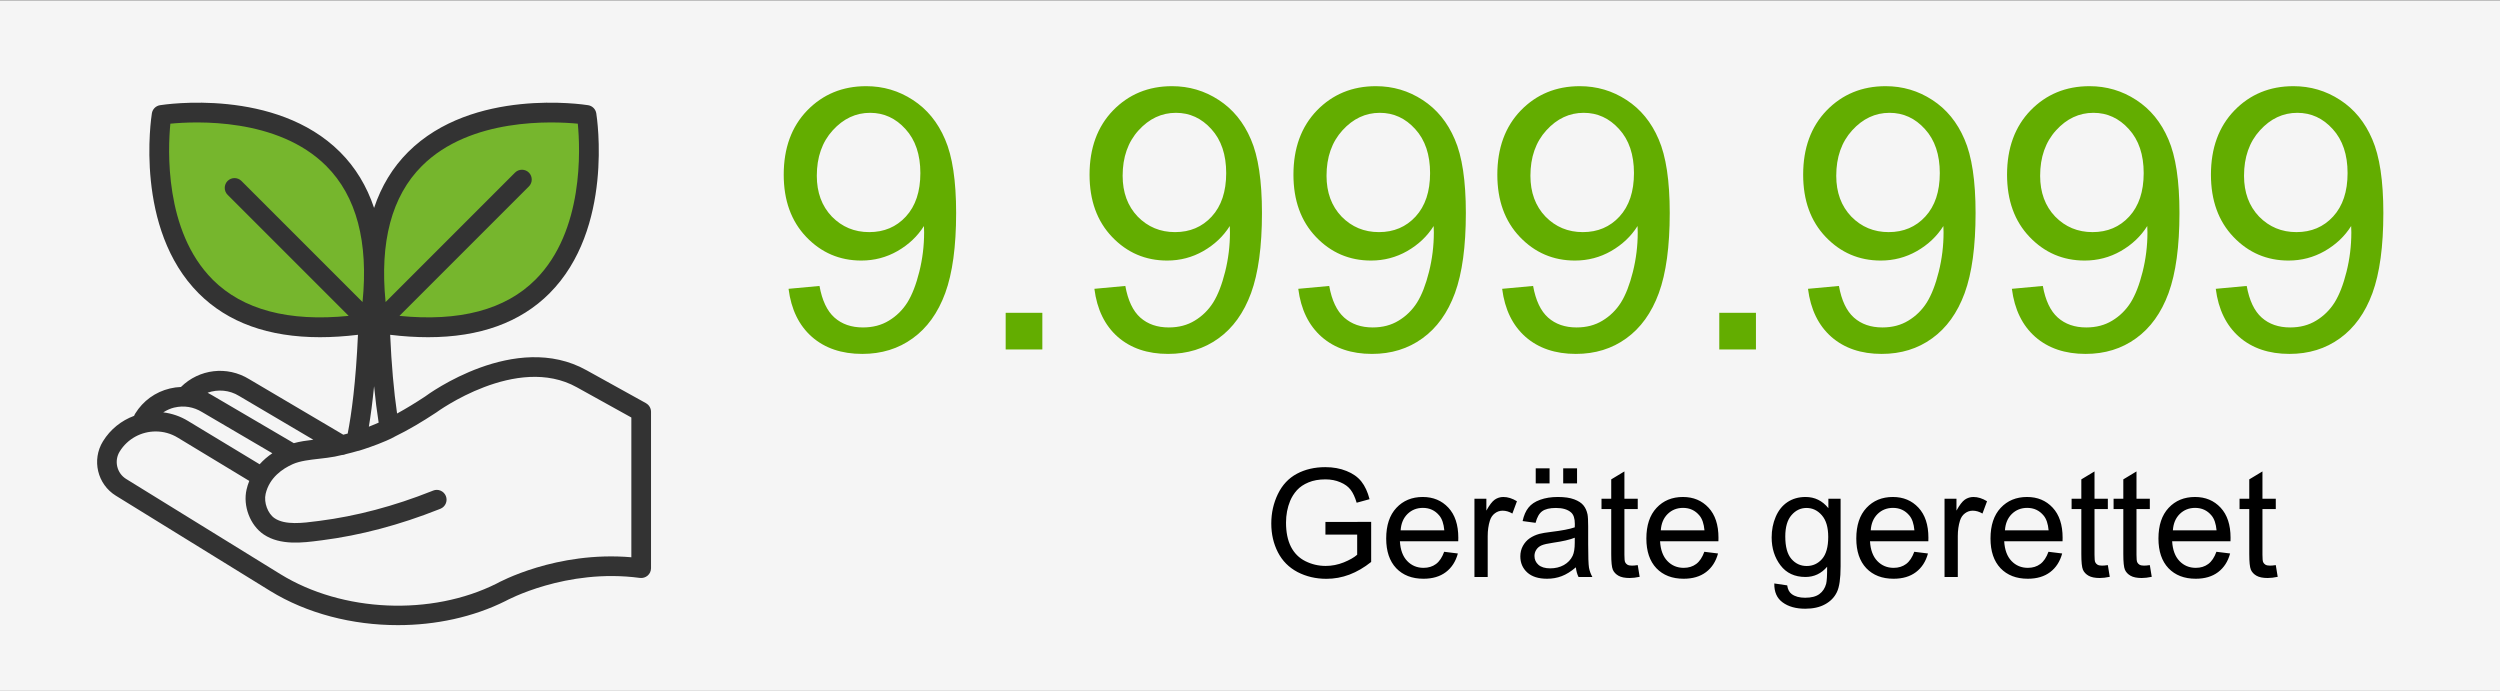
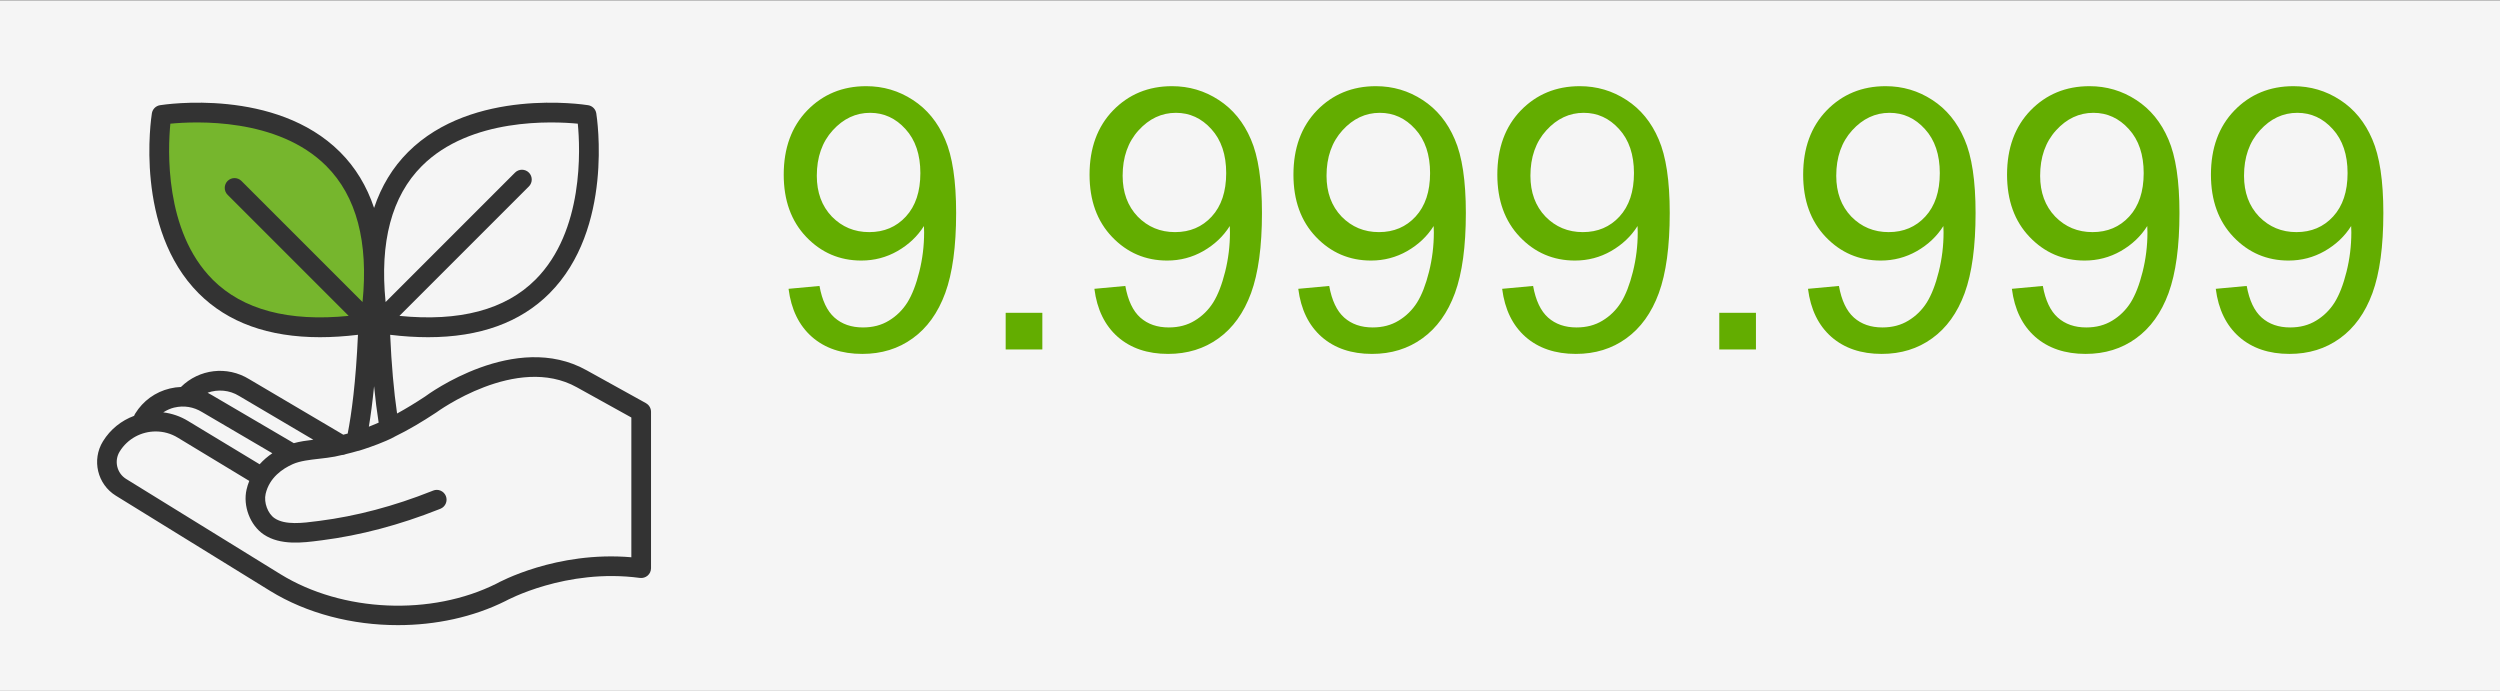
<svg xmlns="http://www.w3.org/2000/svg" width="760" height="210" viewBox="0 0 760 210" fill="none">
  <rect x="0" y="0" width="760" height="210" fill="#808080" stroke="none" />
  <g clip-path="url(#clip0_313_159)">
    <path d="M760.31 0.14H-0.38V210.2H760.31V0.14Z" fill="#F5F5F5" />
    <mask id="mask0_313_159" style="mask-type:luminance" maskUnits="userSpaceOnUse" x="-1" y="0" width="762" height="211">
      <path d="M760.311 0.14H-0.38V210.2H760.311V0.14Z" fill="white" />
    </mask>
    <g mask="url(#mask0_313_159)">
-       <path d="M177.13 36.4C177.13 36.4 104.76 24.96 116.18 96.81C188.67 108.13 177.13 36.4 177.13 36.4Z" fill="#76B62D" />
      <path d="M50.32 36.4C50.32 36.4 122.69 24.96 111.27 96.81C38.78 108.13 50.32 36.4 50.32 36.4Z" fill="#76B62D" />
      <path d="M196.39 122.57L178.3 112.55C156.67 100.46 130.18 119.82 129.2 120.56C126.3 122.47 123.52 124.17 120.71 125.71C119.72 118.87 119.01 110.86 118.61 101.78C122.64 102.27 126.49 102.51 130.16 102.51C145.82 102.51 158.18 98.05 167.03 89.19C186.61 69.57 181.5 35.88 181.27 34.45C181.07 33.18 180.07 32.18 178.8 31.98C177.37 31.75 143.68 26.64 124.06 46.22C119.37 50.9 115.93 56.59 113.72 63.21C111.51 56.59 108.07 50.9 103.38 46.22C83.76 26.64 50.07 31.75 48.64 31.98C47.37 32.18 46.37 33.18 46.17 34.45C45.94 35.87 40.83 69.57 60.41 89.19C69.26 98.05 81.62 102.51 97.28 102.51C100.95 102.51 104.8 102.26 108.82 101.78C108.18 116.25 106.86 125.85 105.7 131.8C105.26 131.92 104.81 132.04 104.36 132.15L75.76 115.27C69.01 111.12 60.54 112.19 55.01 117.64C53.89 117.68 52.77 117.83 51.65 118.1C47.24 119.15 43.49 121.86 41.11 125.72C41.05 125.82 40.99 125.92 40.94 126.03L40.76 126.42C36.96 127.83 33.58 130.45 31.3 134.16C27.83 139.8 29.59 147.22 35.22 150.69L82.1 179.62C93.31 186.53 107.17 190.05 120.97 190.04C132.44 190.04 143.88 187.61 153.73 182.68C153.91 182.58 172.07 172.67 194.53 175.69C195.37 175.8 196.24 175.54 196.89 174.98C197.54 174.42 197.91 173.6 197.91 172.74V125.18C197.91 124.1 197.32 123.1 196.38 122.58M128.25 50.46C143.02 35.7 168.1 36.87 175.65 37.6C176.39 45.15 177.55 70.23 162.79 85C153.6 94.2 139.66 97.84 121.43 96.03L160.78 56.68C161.94 55.52 161.94 53.63 160.78 52.47C159.62 51.31 157.73 51.31 156.57 52.47L117.22 91.82C115.4 73.59 119.05 59.66 128.25 50.46ZM64.65 85C49.89 70.23 51.05 45.15 51.79 37.6C59.35 36.87 84.42 35.7 99.19 50.46C108.39 59.65 112.04 73.59 110.21 91.82L73.4 55.01C72.24 53.85 70.35 53.85 69.19 55.01C68.03 56.17 68.03 58.06 69.19 59.22L106 96.03C87.77 97.85 73.84 94.2 64.64 85M112.13 129.72C112.68 126.43 113.23 122.36 113.72 117.4C114.11 121.38 114.57 125.08 115.11 128.48C114.46 128.77 113.8 129.05 113.13 129.31C112.8 129.44 112.46 129.59 112.14 129.71M72.69 120.37L95.25 133.68C93.25 133.91 91.24 134.2 89.32 134.72L64.49 120.16C64.04 119.88 63.57 119.63 63.1 119.39C66.19 118.29 69.73 118.54 72.69 120.37ZM53.03 123.89C55.9 123.21 58.85 123.68 61.42 125.26L82.79 137.79C81.33 138.78 80.03 139.9 78.93 141.14L57.2 128C54.82 126.54 52.24 125.68 49.63 125.36C50.66 124.7 51.79 124.18 53.02 123.88M191.96 169.41C169.12 167.45 151.62 177.04 150.96 177.41C131.13 187.34 104.1 186.17 85.24 174.54L38.36 145.61C35.52 143.86 34.63 140.12 36.38 137.27C38.81 133.33 43.02 131.16 47.35 131.16C49.66 131.16 51.99 131.78 54.1 133.08L75.78 146.2C75.44 147.04 75.17 147.9 74.96 148.8C73.8 153.81 76.04 159.69 80.16 162.47C85.23 165.89 92.14 164.99 97.19 164.33L97.91 164.24C109.55 162.75 121.51 159.58 133.44 154.84L133.9 154.66C135.42 154.04 136.16 152.31 135.54 150.78C134.92 149.26 133.18 148.52 131.66 149.14L131.24 149.31C119.76 153.88 108.29 156.91 97.14 158.34L96.41 158.43C92.08 159 86.68 159.7 83.48 157.54C81.4 156.14 80.15 152.75 80.75 150.14C81.9 145.18 85.89 142.48 89.04 141.08C91.22 140.12 94.18 139.78 97.04 139.46C98.68 139.27 100.3 139.09 101.8 138.8C102.53 138.66 103.21 138.49 103.91 138.33C103.92 138.33 103.93 138.33 103.94 138.33C104.36 138.33 104.76 138.22 105.14 138.05C106.41 137.75 107.63 137.42 108.83 137.07C108.92 137.05 109.01 137.06 109.1 137.03C109.17 137.01 109.62 136.87 110.32 136.64C110.43 136.61 110.53 136.57 110.63 136.54C112.78 135.83 116.74 134.45 119.76 132.88C119.82 132.85 119.86 132.8 119.92 132.77C124.22 130.68 128.33 128.23 132.59 125.42C132.83 125.24 157.06 107.51 175.37 117.74L191.93 126.92V169.4L191.96 169.41Z" fill="#333333" />
    </g>
    <path d="M239.719 87.799L249.125 86.929C249.923 91.351 251.445 94.558 253.692 96.552C255.94 98.546 258.821 99.543 262.337 99.543C265.346 99.543 267.974 98.854 270.221 97.476C272.505 96.099 274.371 94.269 275.821 91.985C277.271 89.665 278.485 86.548 279.464 82.633C280.443 78.719 280.932 74.732 280.932 70.672C280.932 70.237 280.914 69.585 280.878 68.715C278.92 71.832 276.238 74.369 272.831 76.326C269.46 78.248 265.799 79.208 261.848 79.208C255.251 79.208 249.669 76.816 245.102 72.031C240.535 67.247 238.251 60.94 238.251 53.11C238.251 45.027 240.626 38.521 245.374 33.592C250.158 28.662 256.139 26.197 263.316 26.197C268.499 26.197 273.229 27.593 277.507 30.384C281.82 33.175 285.082 37.162 287.293 42.345C289.54 47.492 290.664 54.959 290.664 64.746C290.664 74.931 289.559 83.05 287.348 89.103C285.137 95.12 281.838 99.706 277.452 102.859C273.103 106.013 267.992 107.589 262.12 107.589C255.885 107.589 250.793 105.868 246.842 102.424C242.891 98.944 240.517 94.069 239.719 87.799ZM279.79 52.621C279.79 47.003 278.286 42.544 275.277 39.246C272.305 35.947 268.717 34.298 264.512 34.298C260.162 34.298 256.375 36.074 253.149 39.627C249.923 43.179 248.31 47.782 248.31 53.437C248.31 58.511 249.832 62.643 252.877 65.833C255.958 68.987 259.746 70.563 264.24 70.563C268.771 70.563 272.486 68.987 275.386 65.833C278.322 62.643 279.79 58.239 279.79 52.621ZM305.725 106.23V95.084H316.871V106.23H305.725ZM332.692 87.799L342.098 86.929C342.896 91.351 344.418 94.558 346.665 96.552C348.913 98.546 351.794 99.543 355.31 99.543C358.319 99.543 360.947 98.854 363.194 97.476C365.477 96.099 367.344 94.269 368.794 91.985C370.244 89.665 371.458 86.548 372.437 82.633C373.415 78.719 373.905 74.732 373.905 70.672C373.905 70.237 373.887 69.585 373.85 68.715C371.893 71.832 369.211 74.369 365.804 76.326C362.433 78.248 358.772 79.208 354.821 79.208C348.224 79.208 342.642 76.816 338.075 72.031C333.508 67.247 331.224 60.94 331.224 53.11C331.224 45.027 333.598 38.521 338.347 33.592C343.131 28.662 349.112 26.197 356.289 26.197C361.472 26.197 366.202 27.593 370.479 30.384C374.793 33.175 378.055 37.162 380.266 42.345C382.513 47.492 383.637 54.959 383.637 64.746C383.637 74.931 382.532 83.05 380.32 89.103C378.109 95.12 374.811 99.706 370.425 102.859C366.075 106.013 360.965 107.589 355.093 107.589C348.858 107.589 343.766 105.868 339.815 102.424C335.864 98.944 333.49 94.069 332.692 87.799ZM372.763 52.621C372.763 47.003 371.259 42.544 368.25 39.246C365.278 35.947 361.69 34.298 357.485 34.298C353.135 34.298 349.348 36.074 346.122 39.627C342.896 43.179 341.283 47.782 341.283 53.437C341.283 58.511 342.805 62.643 345.85 65.833C348.931 68.987 352.719 70.563 357.213 70.563C361.744 70.563 365.459 68.987 368.359 65.833C371.295 62.643 372.763 58.239 372.763 52.621ZM394.674 87.799L404.08 86.929C404.878 91.351 406.4 94.558 408.647 96.552C410.895 98.546 413.776 99.543 417.292 99.543C420.301 99.543 422.929 98.854 425.176 97.476C427.459 96.099 429.326 94.269 430.776 91.985C432.226 89.665 433.44 86.548 434.419 82.633C435.397 78.719 435.887 74.732 435.887 70.672C435.887 70.237 435.869 69.585 435.832 68.715C433.875 71.832 431.193 74.369 427.786 76.326C424.415 78.248 420.754 79.208 416.803 79.208C410.206 79.208 404.624 76.816 400.057 72.031C395.49 67.247 393.206 60.94 393.206 53.11C393.206 45.027 395.58 38.521 400.329 33.592C405.113 28.662 411.094 26.197 418.271 26.197C423.454 26.197 428.184 27.593 432.461 30.384C436.775 33.175 440.037 37.162 442.248 42.345C444.495 47.492 445.619 54.959 445.619 64.746C445.619 74.931 444.513 83.05 442.302 89.103C440.091 95.12 436.793 99.706 432.407 102.859C428.057 106.013 422.947 107.589 417.075 107.589C410.84 107.589 405.748 105.868 401.797 102.424C397.846 98.944 395.472 94.069 394.674 87.799ZM434.745 52.621C434.745 47.003 433.241 42.544 430.232 39.246C427.26 35.947 423.672 34.298 419.467 34.298C415.117 34.298 411.33 36.074 408.104 39.627C404.878 43.179 403.265 47.782 403.265 53.437C403.265 58.511 404.787 62.643 407.832 65.833C410.913 68.987 414.7 70.563 419.195 70.563C423.726 70.563 427.441 68.987 430.341 65.833C433.277 62.643 434.745 58.239 434.745 52.621ZM456.656 87.799L466.062 86.929C466.86 91.351 468.382 94.558 470.629 96.552C472.877 98.546 475.758 99.543 479.274 99.543C482.283 99.543 484.91 98.854 487.158 97.476C489.441 96.099 491.308 94.269 492.758 91.985C494.208 89.665 495.422 86.548 496.401 82.633C497.379 78.719 497.869 74.732 497.869 70.672C497.869 70.237 497.851 69.585 497.814 68.715C495.857 71.832 493.175 74.369 489.768 76.326C486.397 78.248 482.736 79.208 478.785 79.208C472.188 79.208 466.606 76.816 462.039 72.031C457.472 67.247 455.188 60.94 455.188 53.11C455.188 45.027 457.562 38.521 462.311 33.592C467.095 28.662 473.076 26.197 480.253 26.197C485.436 26.197 490.166 27.593 494.443 30.384C498.757 33.175 502.019 37.162 504.23 42.345C506.477 47.492 507.601 54.959 507.601 64.746C507.601 74.931 506.495 83.05 504.284 89.103C502.073 95.12 498.775 99.706 494.389 102.859C490.039 106.013 484.929 107.589 479.057 107.589C472.822 107.589 467.729 105.868 463.779 102.424C459.828 98.944 457.454 94.069 456.656 87.799ZM496.727 52.621C496.727 47.003 495.223 42.544 492.214 39.246C489.242 35.947 485.653 34.298 481.449 34.298C477.099 34.298 473.311 36.074 470.086 39.627C466.86 43.179 465.247 47.782 465.247 53.437C465.247 58.511 466.769 62.643 469.814 65.833C472.895 68.987 476.682 70.563 481.177 70.563C485.708 70.563 489.423 68.987 492.323 65.833C495.259 62.643 496.727 58.239 496.727 52.621ZM522.661 106.23V95.084H533.807V106.23H522.661ZM549.629 87.799L559.035 86.929C559.832 91.351 561.355 94.558 563.602 96.552C565.849 98.546 568.731 99.543 572.247 99.543C575.255 99.543 577.883 98.854 580.131 97.476C582.414 96.099 584.281 94.269 585.731 91.985C587.181 89.665 588.395 86.548 589.374 82.633C590.352 78.719 590.842 74.732 590.842 70.672C590.842 70.237 590.823 69.585 590.787 68.715C588.83 71.832 586.148 74.369 582.74 76.326C579.369 78.248 575.709 79.208 571.758 79.208C565.161 79.208 559.579 76.816 555.012 72.031C550.445 67.247 548.161 60.94 548.161 53.11C548.161 45.027 550.535 38.521 555.283 33.592C560.068 28.662 566.049 26.197 573.226 26.197C578.409 26.197 583.139 27.593 587.416 30.384C591.73 33.175 594.992 37.162 597.203 42.345C599.45 47.492 600.574 54.959 600.574 64.746C600.574 74.931 599.468 83.05 597.257 89.103C595.046 95.12 591.748 99.706 587.362 102.859C583.012 106.013 577.901 107.589 572.029 107.589C565.795 107.589 560.702 105.868 556.751 102.424C552.801 98.944 550.426 94.069 549.629 87.799ZM589.7 52.621C589.7 47.003 588.196 42.544 585.187 39.246C582.215 35.947 578.626 34.298 574.422 34.298C570.072 34.298 566.284 36.074 563.058 39.627C559.832 43.179 558.219 47.782 558.219 53.437C558.219 58.511 559.742 62.643 562.787 65.833C565.868 68.987 569.655 70.563 574.15 70.563C578.681 70.563 582.396 68.987 585.296 65.833C588.232 62.643 589.7 58.239 589.7 52.621ZM611.611 87.799L621.017 86.929C621.814 91.351 623.337 94.558 625.584 96.552C627.831 98.546 630.713 99.543 634.229 99.543C637.237 99.543 639.865 98.854 642.113 97.476C644.396 96.099 646.263 94.269 647.713 91.985C649.163 89.665 650.377 86.548 651.355 82.633C652.334 78.719 652.823 74.732 652.823 70.672C652.823 70.237 652.805 69.585 652.769 68.715C650.812 71.832 648.13 74.369 644.722 76.326C641.351 78.248 637.69 79.208 633.74 79.208C627.143 79.208 621.561 76.816 616.994 72.031C612.426 67.247 610.143 60.94 610.143 53.11C610.143 45.027 612.517 38.521 617.265 33.592C622.05 28.662 628.031 26.197 635.208 26.197C640.391 26.197 645.121 27.593 649.398 30.384C653.712 33.175 656.974 37.162 659.185 42.345C661.432 47.492 662.556 54.959 662.556 64.746C662.556 74.931 661.45 83.05 659.239 89.103C657.028 95.12 653.73 99.706 649.344 102.859C644.994 106.013 639.883 107.589 634.011 107.589C627.777 107.589 622.684 105.868 618.733 102.424C614.783 98.944 612.408 94.069 611.611 87.799ZM651.682 52.621C651.682 47.003 650.177 42.544 647.169 39.246C644.197 35.947 640.608 34.298 636.404 34.298C632.054 34.298 628.266 36.074 625.04 39.627C621.814 43.179 620.201 47.782 620.201 53.437C620.201 58.511 621.724 62.643 624.769 65.833C627.849 68.987 631.637 70.563 636.132 70.563C640.663 70.563 644.378 68.987 647.278 65.833C650.214 62.643 651.682 58.239 651.682 52.621ZM673.593 87.799L682.999 86.929C683.796 91.351 685.319 94.558 687.566 96.552C689.813 98.546 692.695 99.543 696.211 99.543C699.219 99.543 701.847 98.854 704.095 97.476C706.378 96.099 708.245 94.269 709.695 91.985C711.144 89.665 712.359 86.548 713.337 82.633C714.316 78.719 714.805 74.732 714.805 70.672C714.805 70.237 714.787 69.585 714.751 68.715C712.794 71.832 710.111 74.369 706.704 76.326C703.333 78.248 699.672 79.208 695.722 79.208C689.125 79.208 683.543 76.816 678.976 72.031C674.408 67.247 672.125 60.94 672.125 53.11C672.125 45.027 674.499 38.521 679.247 33.592C684.032 28.662 690.013 26.197 697.19 26.197C702.373 26.197 707.103 27.593 711.38 30.384C715.693 33.175 718.956 37.162 721.167 42.345C723.414 47.492 724.538 54.959 724.538 64.746C724.538 74.931 723.432 83.05 721.221 89.103C719.01 95.12 715.712 99.706 711.326 102.859C706.976 106.013 701.865 107.589 695.993 107.589C689.759 107.589 684.666 105.868 680.715 102.424C676.764 98.944 674.39 94.069 673.593 87.799ZM713.664 52.621C713.664 47.003 712.159 42.544 709.151 39.246C706.179 35.947 702.59 34.298 698.386 34.298C694.036 34.298 690.248 36.074 687.022 39.627C683.796 43.179 682.183 47.782 682.183 53.437C682.183 58.511 683.706 62.643 686.75 65.833C689.831 68.987 693.619 70.563 698.114 70.563C702.645 70.563 706.36 68.987 709.26 65.833C712.196 62.643 713.664 58.239 713.664 52.621Z" fill="#63AD00" />
-     <path d="M402.93 162.525V158.673L416.835 158.651V170.832C414.701 172.534 412.499 173.818 410.23 174.684C407.96 175.535 405.632 175.96 403.243 175.96C400.019 175.96 397.085 175.273 394.443 173.9C391.815 172.512 389.83 170.511 388.486 167.899C387.143 165.286 386.471 162.368 386.471 159.143C386.471 155.949 387.135 152.97 388.464 150.209C389.808 147.432 391.733 145.372 394.241 144.028C396.749 142.685 399.638 142.013 402.907 142.013C405.281 142.013 407.423 142.401 409.334 143.177C411.26 143.939 412.767 145.006 413.857 146.38C414.947 147.753 415.775 149.544 416.343 151.754L412.424 152.829C411.931 151.157 411.319 149.843 410.588 148.888C409.856 147.932 408.811 147.171 407.453 146.604C406.094 146.021 404.587 145.73 402.93 145.73C400.944 145.73 399.227 146.036 397.779 146.648C396.331 147.245 395.159 148.037 394.264 149.022C393.383 150.007 392.696 151.09 392.204 152.269C391.368 154.299 390.95 156.501 390.95 158.875C390.95 161.801 391.45 164.249 392.45 166.219C393.465 168.19 394.935 169.653 396.861 170.608C398.787 171.564 400.832 172.042 402.997 172.042C404.878 172.042 406.714 171.683 408.505 170.967C410.297 170.235 411.655 169.459 412.581 168.638V162.525H402.93ZM439.026 167.742L443.191 168.257C442.535 170.69 441.318 172.579 439.541 173.922C437.765 175.266 435.496 175.938 432.734 175.938C429.256 175.938 426.494 174.87 424.449 172.736C422.419 170.586 421.403 167.578 421.403 163.711C421.403 159.711 422.434 156.606 424.494 154.396C426.554 152.187 429.226 151.082 432.51 151.082C435.69 151.082 438.287 152.164 440.303 154.329C442.318 156.494 443.326 159.539 443.326 163.465C443.326 163.704 443.318 164.062 443.303 164.54H425.569C425.718 167.152 426.457 169.153 427.785 170.541C429.114 171.93 430.771 172.624 432.757 172.624C434.234 172.624 435.496 172.236 436.541 171.459C437.586 170.683 438.414 169.444 439.026 167.742ZM425.792 161.226H439.071C438.892 159.225 438.385 157.725 437.549 156.725C436.265 155.172 434.6 154.396 432.555 154.396C430.704 154.396 429.144 155.016 427.875 156.255C426.621 157.494 425.927 159.151 425.792 161.226ZM448.23 175.4V151.619H451.857V155.225C452.783 153.538 453.634 152.426 454.41 151.888C455.201 151.351 456.067 151.082 457.008 151.082C458.366 151.082 459.747 151.515 461.15 152.381L459.762 156.12C458.777 155.538 457.791 155.247 456.806 155.247C455.925 155.247 455.134 155.516 454.433 156.053C453.731 156.576 453.231 157.307 452.932 158.248C452.484 159.681 452.26 161.248 452.26 162.95V175.4H448.23ZM479.064 172.467C477.572 173.736 476.131 174.632 474.743 175.154C473.369 175.677 471.891 175.938 470.309 175.938C467.696 175.938 465.689 175.303 464.285 174.034C462.882 172.751 462.18 171.116 462.18 169.13C462.18 167.966 462.442 166.906 462.964 165.951C463.502 164.98 464.196 164.204 465.047 163.622C465.912 163.04 466.883 162.599 467.958 162.301C468.749 162.092 469.943 161.89 471.54 161.696C474.795 161.308 477.191 160.845 478.728 160.308C478.743 159.755 478.751 159.405 478.751 159.255C478.751 157.613 478.37 156.456 477.609 155.784C476.579 154.874 475.049 154.419 473.018 154.419C471.122 154.419 469.719 154.754 468.809 155.426C467.913 156.083 467.249 157.255 466.816 158.942L462.875 158.404C463.233 156.718 463.822 155.359 464.644 154.329C465.465 153.284 466.651 152.485 468.204 151.933C469.757 151.366 471.555 151.082 473.601 151.082C475.631 151.082 477.28 151.321 478.549 151.799C479.818 152.276 480.751 152.881 481.348 153.612C481.946 154.329 482.364 155.24 482.602 156.344C482.737 157.031 482.804 158.27 482.804 160.061V165.436C482.804 169.183 482.886 171.556 483.05 172.557C483.229 173.542 483.573 174.49 484.08 175.4H479.871C479.453 174.564 479.184 173.587 479.064 172.467ZM478.728 163.465C477.266 164.062 475.071 164.57 472.145 164.988C470.488 165.227 469.316 165.495 468.629 165.794C467.943 166.093 467.413 166.533 467.04 167.115C466.666 167.682 466.48 168.317 466.48 169.019C466.48 170.093 466.883 170.989 467.689 171.706C468.51 172.422 469.704 172.78 471.272 172.78C472.824 172.78 474.205 172.445 475.414 171.773C476.624 171.086 477.512 170.153 478.079 168.974C478.512 168.063 478.728 166.72 478.728 164.943V163.465ZM466.86 146.962V142.371H471.07V146.962H466.86ZM475.213 146.962V142.371H479.423V146.962H475.213ZM497.874 171.795L498.456 175.356C497.322 175.594 496.307 175.714 495.411 175.714C493.948 175.714 492.813 175.482 492.007 175.02C491.201 174.557 490.634 173.952 490.305 173.206C489.977 172.445 489.813 170.855 489.813 168.436V154.754H486.857V151.619H489.813V145.73L493.821 143.312V151.619H497.874V154.754H493.821V168.66C493.821 169.81 493.888 170.549 494.023 170.877C494.172 171.206 494.403 171.467 494.717 171.661C495.045 171.855 495.508 171.952 496.105 171.952C496.553 171.952 497.143 171.9 497.874 171.795ZM518.117 167.742L522.282 168.257C521.625 170.69 520.409 172.579 518.632 173.922C516.856 175.266 514.586 175.938 511.825 175.938C508.346 175.938 505.585 174.87 503.539 172.736C501.509 170.586 500.494 167.578 500.494 163.711C500.494 159.711 501.524 156.606 503.584 154.396C505.644 152.187 508.317 151.082 511.601 151.082C514.781 151.082 517.378 152.164 519.393 154.329C521.409 156.494 522.416 159.539 522.416 163.465C522.416 163.704 522.409 164.062 522.394 164.54H504.659C504.808 167.152 505.547 169.153 506.876 170.541C508.205 171.93 509.862 172.624 511.847 172.624C513.325 172.624 514.586 172.236 515.631 171.459C516.676 170.683 517.505 169.444 518.117 167.742ZM504.883 161.226H518.162C517.983 159.225 517.475 157.725 516.639 156.725C515.355 155.172 513.691 154.396 511.646 154.396C509.794 154.396 508.234 155.016 506.966 156.255C505.712 157.494 505.017 159.151 504.883 161.226ZM539.39 177.371L543.309 177.953C543.473 179.162 543.928 180.043 544.675 180.595C545.675 181.342 547.041 181.715 548.772 181.715C550.639 181.715 552.079 181.342 553.094 180.595C554.109 179.849 554.796 178.804 555.154 177.461C555.363 176.639 555.46 174.915 555.445 172.288C553.684 174.363 551.489 175.4 548.862 175.4C545.593 175.4 543.062 174.221 541.271 171.862C539.48 169.504 538.584 166.675 538.584 163.376C538.584 161.106 538.994 159.016 539.815 157.106C540.637 155.18 541.823 153.695 543.376 152.65C544.943 151.605 546.78 151.082 548.884 151.082C551.691 151.082 554.005 152.217 555.826 154.486V151.619H559.543V172.176C559.543 175.878 559.163 178.498 558.401 180.036C557.655 181.588 556.461 182.812 554.818 183.708C553.191 184.604 551.183 185.052 548.795 185.052C545.958 185.052 543.667 184.41 541.92 183.126C540.174 181.857 539.33 179.939 539.39 177.371ZM542.726 163.084C542.726 166.205 543.346 168.481 544.585 169.914C545.824 171.347 547.377 172.064 549.243 172.064C551.094 172.064 552.646 171.355 553.9 169.937C555.154 168.503 555.781 166.264 555.781 163.219C555.781 160.308 555.132 158.113 553.833 156.635C552.549 155.157 550.997 154.419 549.176 154.419C547.384 154.419 545.861 155.15 544.607 156.613C543.353 158.061 542.726 160.218 542.726 163.084ZM581.936 167.742L586.101 168.257C585.444 170.69 584.227 172.579 582.451 173.922C580.674 175.266 578.405 175.938 575.644 175.938C572.165 175.938 569.404 174.87 567.358 172.736C565.328 170.586 564.313 167.578 564.313 163.711C564.313 159.711 565.343 156.606 567.403 154.396C569.463 152.187 572.135 151.082 575.42 151.082C578.599 151.082 581.197 152.164 583.212 154.329C585.228 156.494 586.235 159.539 586.235 163.465C586.235 163.704 586.228 164.062 586.213 164.54H568.478C568.627 167.152 569.366 169.153 570.695 170.541C572.023 171.93 573.68 172.624 575.666 172.624C577.144 172.624 578.405 172.236 579.45 171.459C580.495 170.683 581.324 169.444 581.936 167.742ZM568.702 161.226H581.981C581.802 159.225 581.294 157.725 580.458 156.725C579.174 155.172 577.51 154.396 575.464 154.396C573.613 154.396 572.053 155.016 570.784 156.255C569.53 157.494 568.836 159.151 568.702 161.226ZM591.139 175.4V151.619H594.767V155.225C595.692 153.538 596.543 152.426 597.32 151.888C598.111 151.351 598.977 151.082 599.917 151.082C601.276 151.082 602.656 151.515 604.06 152.381L602.671 156.12C601.686 155.538 600.701 155.247 599.716 155.247C598.835 155.247 598.044 155.516 597.342 156.053C596.64 156.576 596.14 157.307 595.842 158.248C595.394 159.681 595.17 161.248 595.17 162.95V175.4H591.139ZM622.735 167.742L626.9 168.257C626.243 170.69 625.027 172.579 623.25 173.922C621.474 175.266 619.205 175.938 616.443 175.938C612.965 175.938 610.203 174.87 608.158 172.736C606.127 170.586 605.112 167.578 605.112 163.711C605.112 159.711 606.142 156.606 608.202 154.396C610.263 152.187 612.935 151.082 616.219 151.082C619.399 151.082 621.996 152.164 624.012 154.329C626.027 156.494 627.035 159.539 627.035 163.465C627.035 163.704 627.027 164.062 627.012 164.54H609.277C609.427 167.152 610.165 169.153 611.494 170.541C612.823 171.93 614.48 172.624 616.465 172.624C617.943 172.624 619.205 172.236 620.25 171.459C621.295 170.683 622.123 169.444 622.735 167.742ZM609.501 161.226H622.78C622.601 159.225 622.093 157.725 621.257 156.725C619.973 155.172 618.309 154.396 616.264 154.396C614.413 154.396 612.853 155.016 611.584 156.255C610.33 157.494 609.636 159.151 609.501 161.226ZM640.784 171.795L641.366 175.356C640.231 175.594 639.216 175.714 638.32 175.714C636.857 175.714 635.723 175.482 634.917 175.02C634.111 174.557 633.543 173.952 633.215 173.206C632.886 172.445 632.722 170.855 632.722 168.436V154.754H629.766V151.619H632.722V145.73L636.731 143.312V151.619H640.784V154.754H636.731V168.66C636.731 169.81 636.798 170.549 636.932 170.877C637.081 171.206 637.313 171.467 637.626 171.661C637.955 171.855 638.417 171.952 639.015 171.952C639.462 171.952 640.052 171.9 640.784 171.795ZM653.547 171.795L654.13 175.356C652.995 175.594 651.98 175.714 651.084 175.714C649.621 175.714 648.487 175.482 647.68 175.02C646.874 174.557 646.307 173.952 645.979 173.206C645.65 172.445 645.486 170.855 645.486 168.436V154.754H642.53V151.619H645.486V145.73L649.494 143.312V151.619H653.547V154.754H649.494V168.66C649.494 169.81 649.561 170.549 649.696 170.877C649.845 171.206 650.076 171.467 650.39 171.661C650.718 171.855 651.181 171.952 651.778 171.952C652.226 171.952 652.816 171.9 653.547 171.795ZM673.79 167.742L677.955 168.257C677.298 170.69 676.082 172.579 674.305 173.922C672.529 175.266 670.26 175.938 667.498 175.938C664.02 175.938 661.258 174.87 659.213 172.736C657.182 170.586 656.167 167.578 656.167 163.711C656.167 159.711 657.197 156.606 659.257 154.396C661.318 152.187 663.99 151.082 667.274 151.082C670.454 151.082 673.051 152.164 675.067 154.329C677.082 156.494 678.09 159.539 678.09 163.465C678.09 163.704 678.082 164.062 678.067 164.54H660.332C660.482 167.152 661.221 169.153 662.549 170.541C663.878 171.93 665.535 172.624 667.52 172.624C668.998 172.624 670.26 172.236 671.305 171.459C672.35 170.683 673.178 169.444 673.79 167.742ZM660.556 161.226H673.835C673.656 159.225 673.148 157.725 672.312 156.725C671.029 155.172 669.364 154.396 667.319 154.396C665.468 154.396 663.908 155.016 662.639 156.255C661.385 157.494 660.691 159.151 660.556 161.226ZM691.839 171.795L692.421 175.356C691.286 175.594 690.271 175.714 689.375 175.714C687.912 175.714 686.778 175.482 685.972 175.02C685.166 174.557 684.598 173.952 684.27 173.206C683.942 172.445 683.777 170.855 683.777 168.436V154.754H680.822V151.619H683.777V145.73L687.786 143.312V151.619H691.839V154.754H687.786V168.66C687.786 169.81 687.853 170.549 687.987 170.877C688.136 171.206 688.368 171.467 688.681 171.661C689.01 171.855 689.473 171.952 690.07 171.952C690.518 171.952 691.107 171.9 691.839 171.795Z" fill="black" />
  </g>
  <defs>
    <clipPath id="clip0_313_159">
      <rect width="760" height="210" fill="white" />
    </clipPath>
  </defs>
</svg>